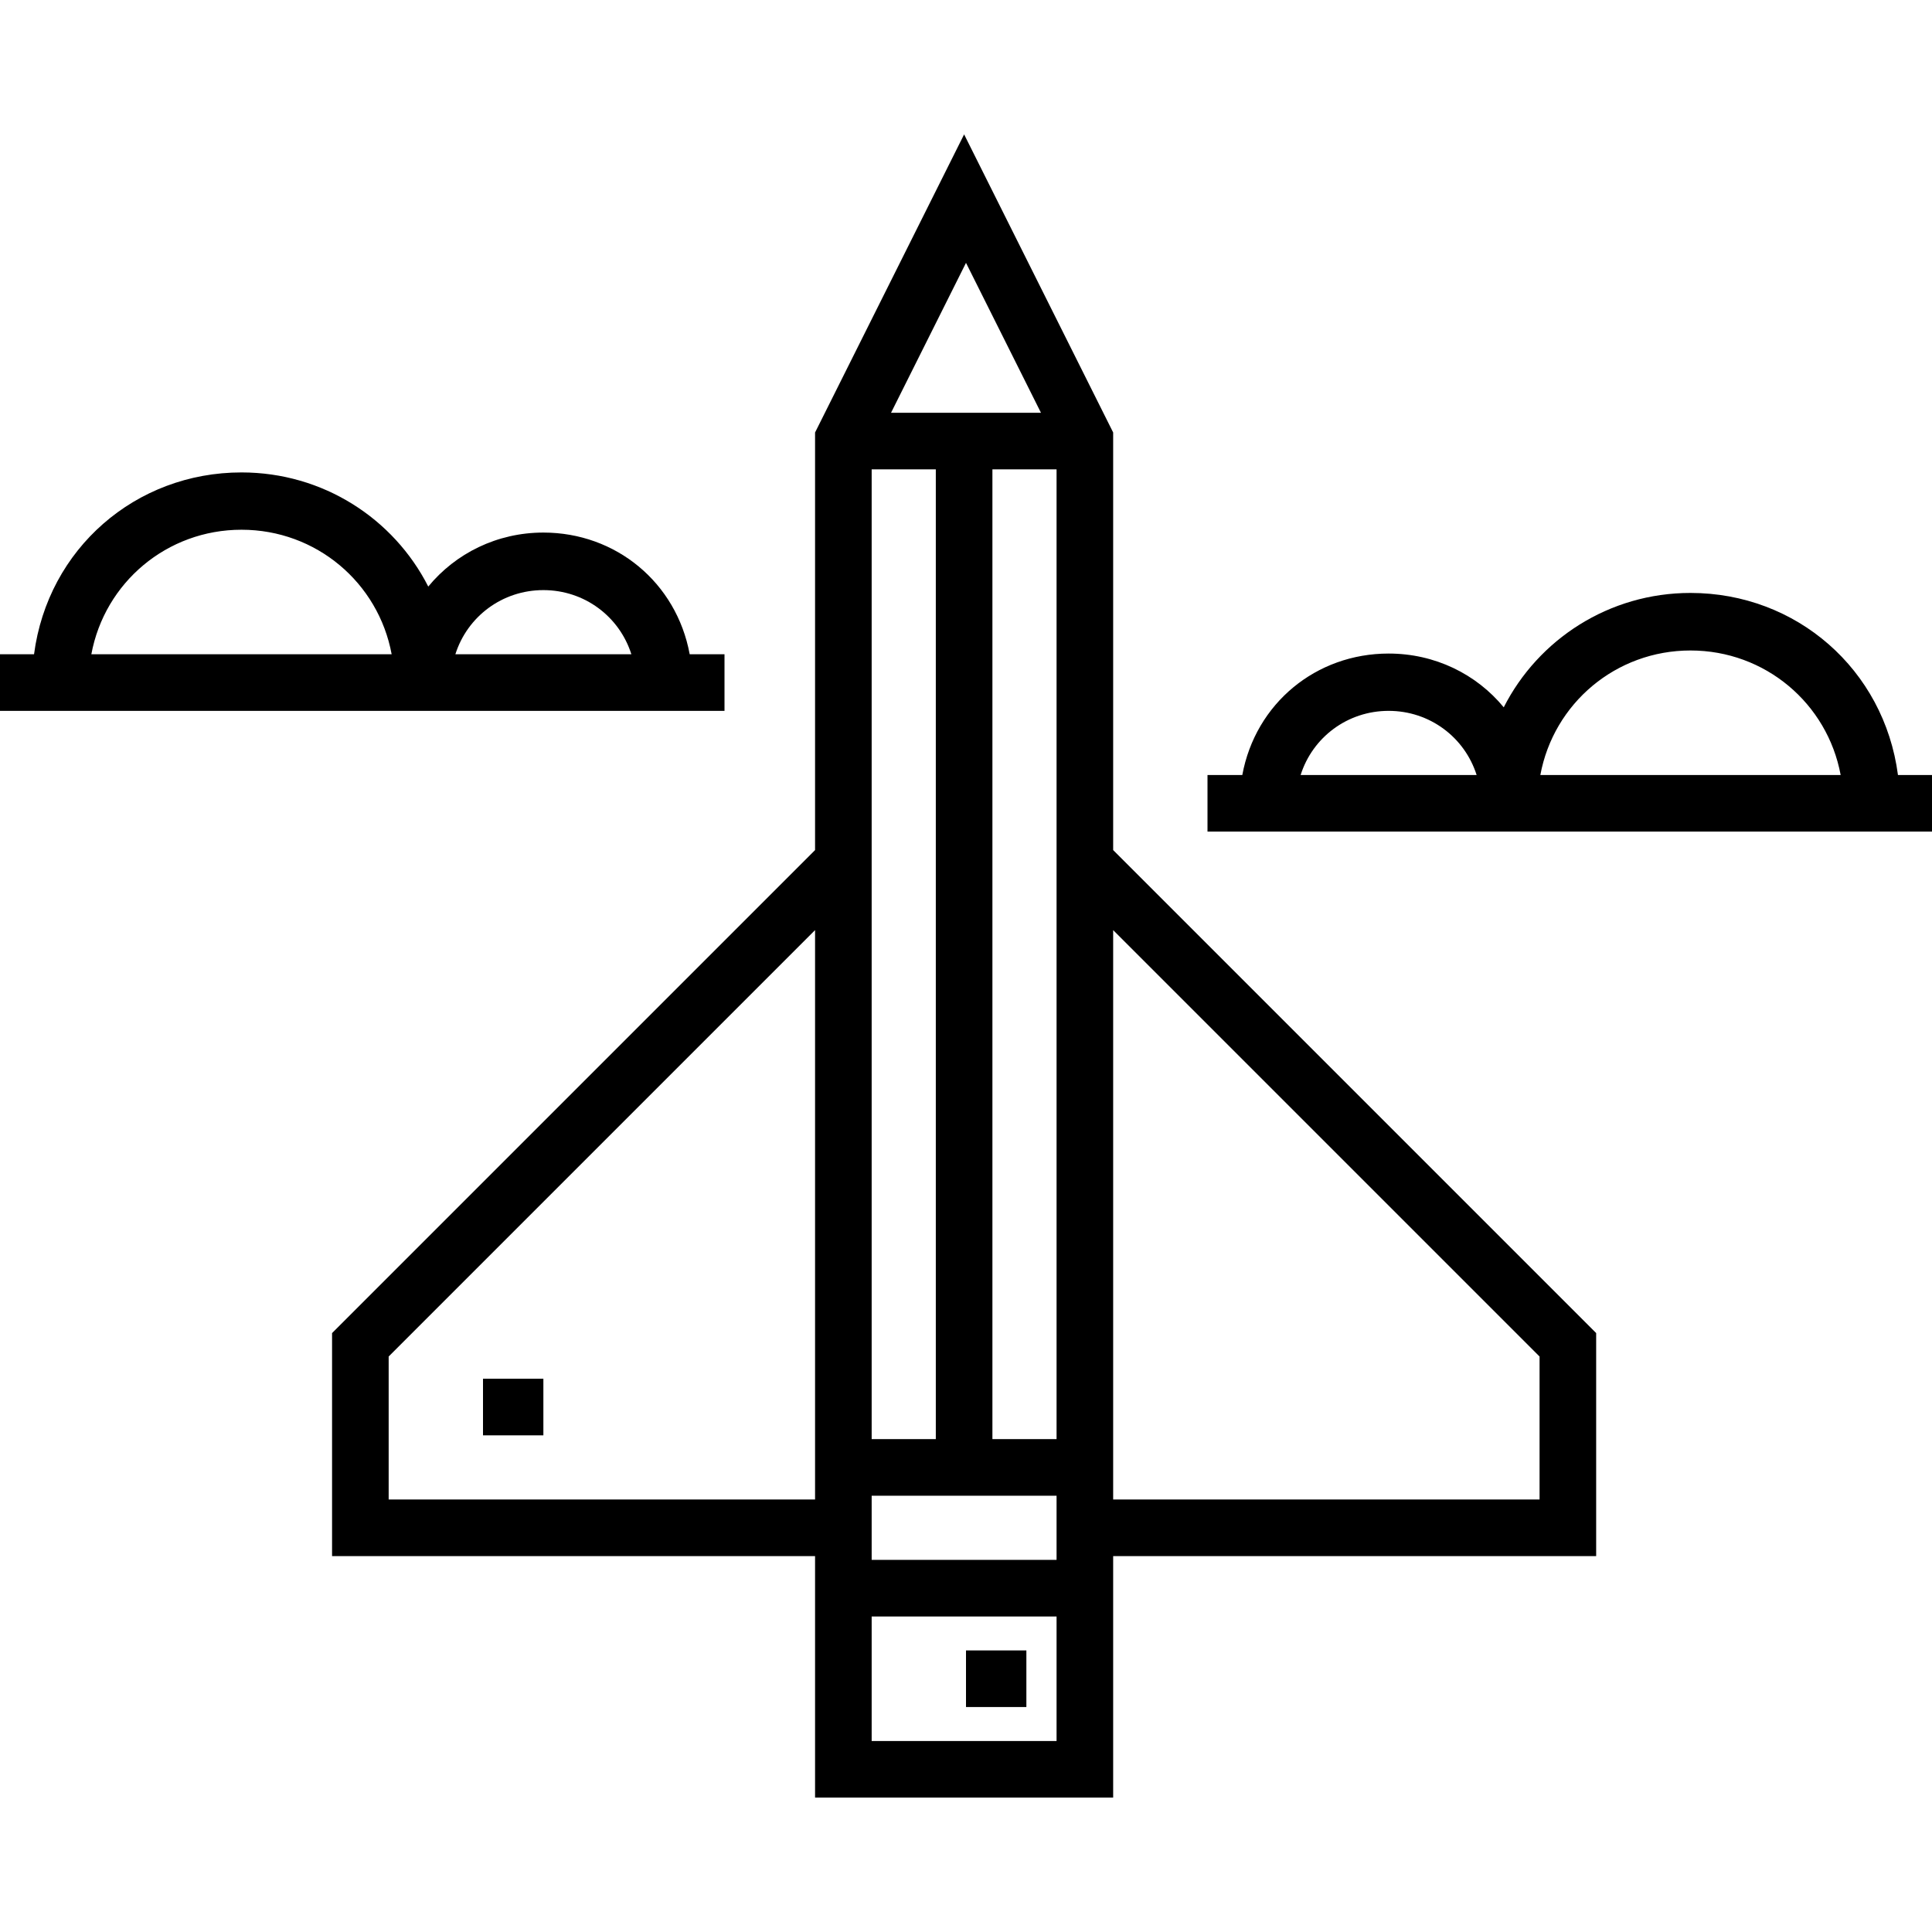
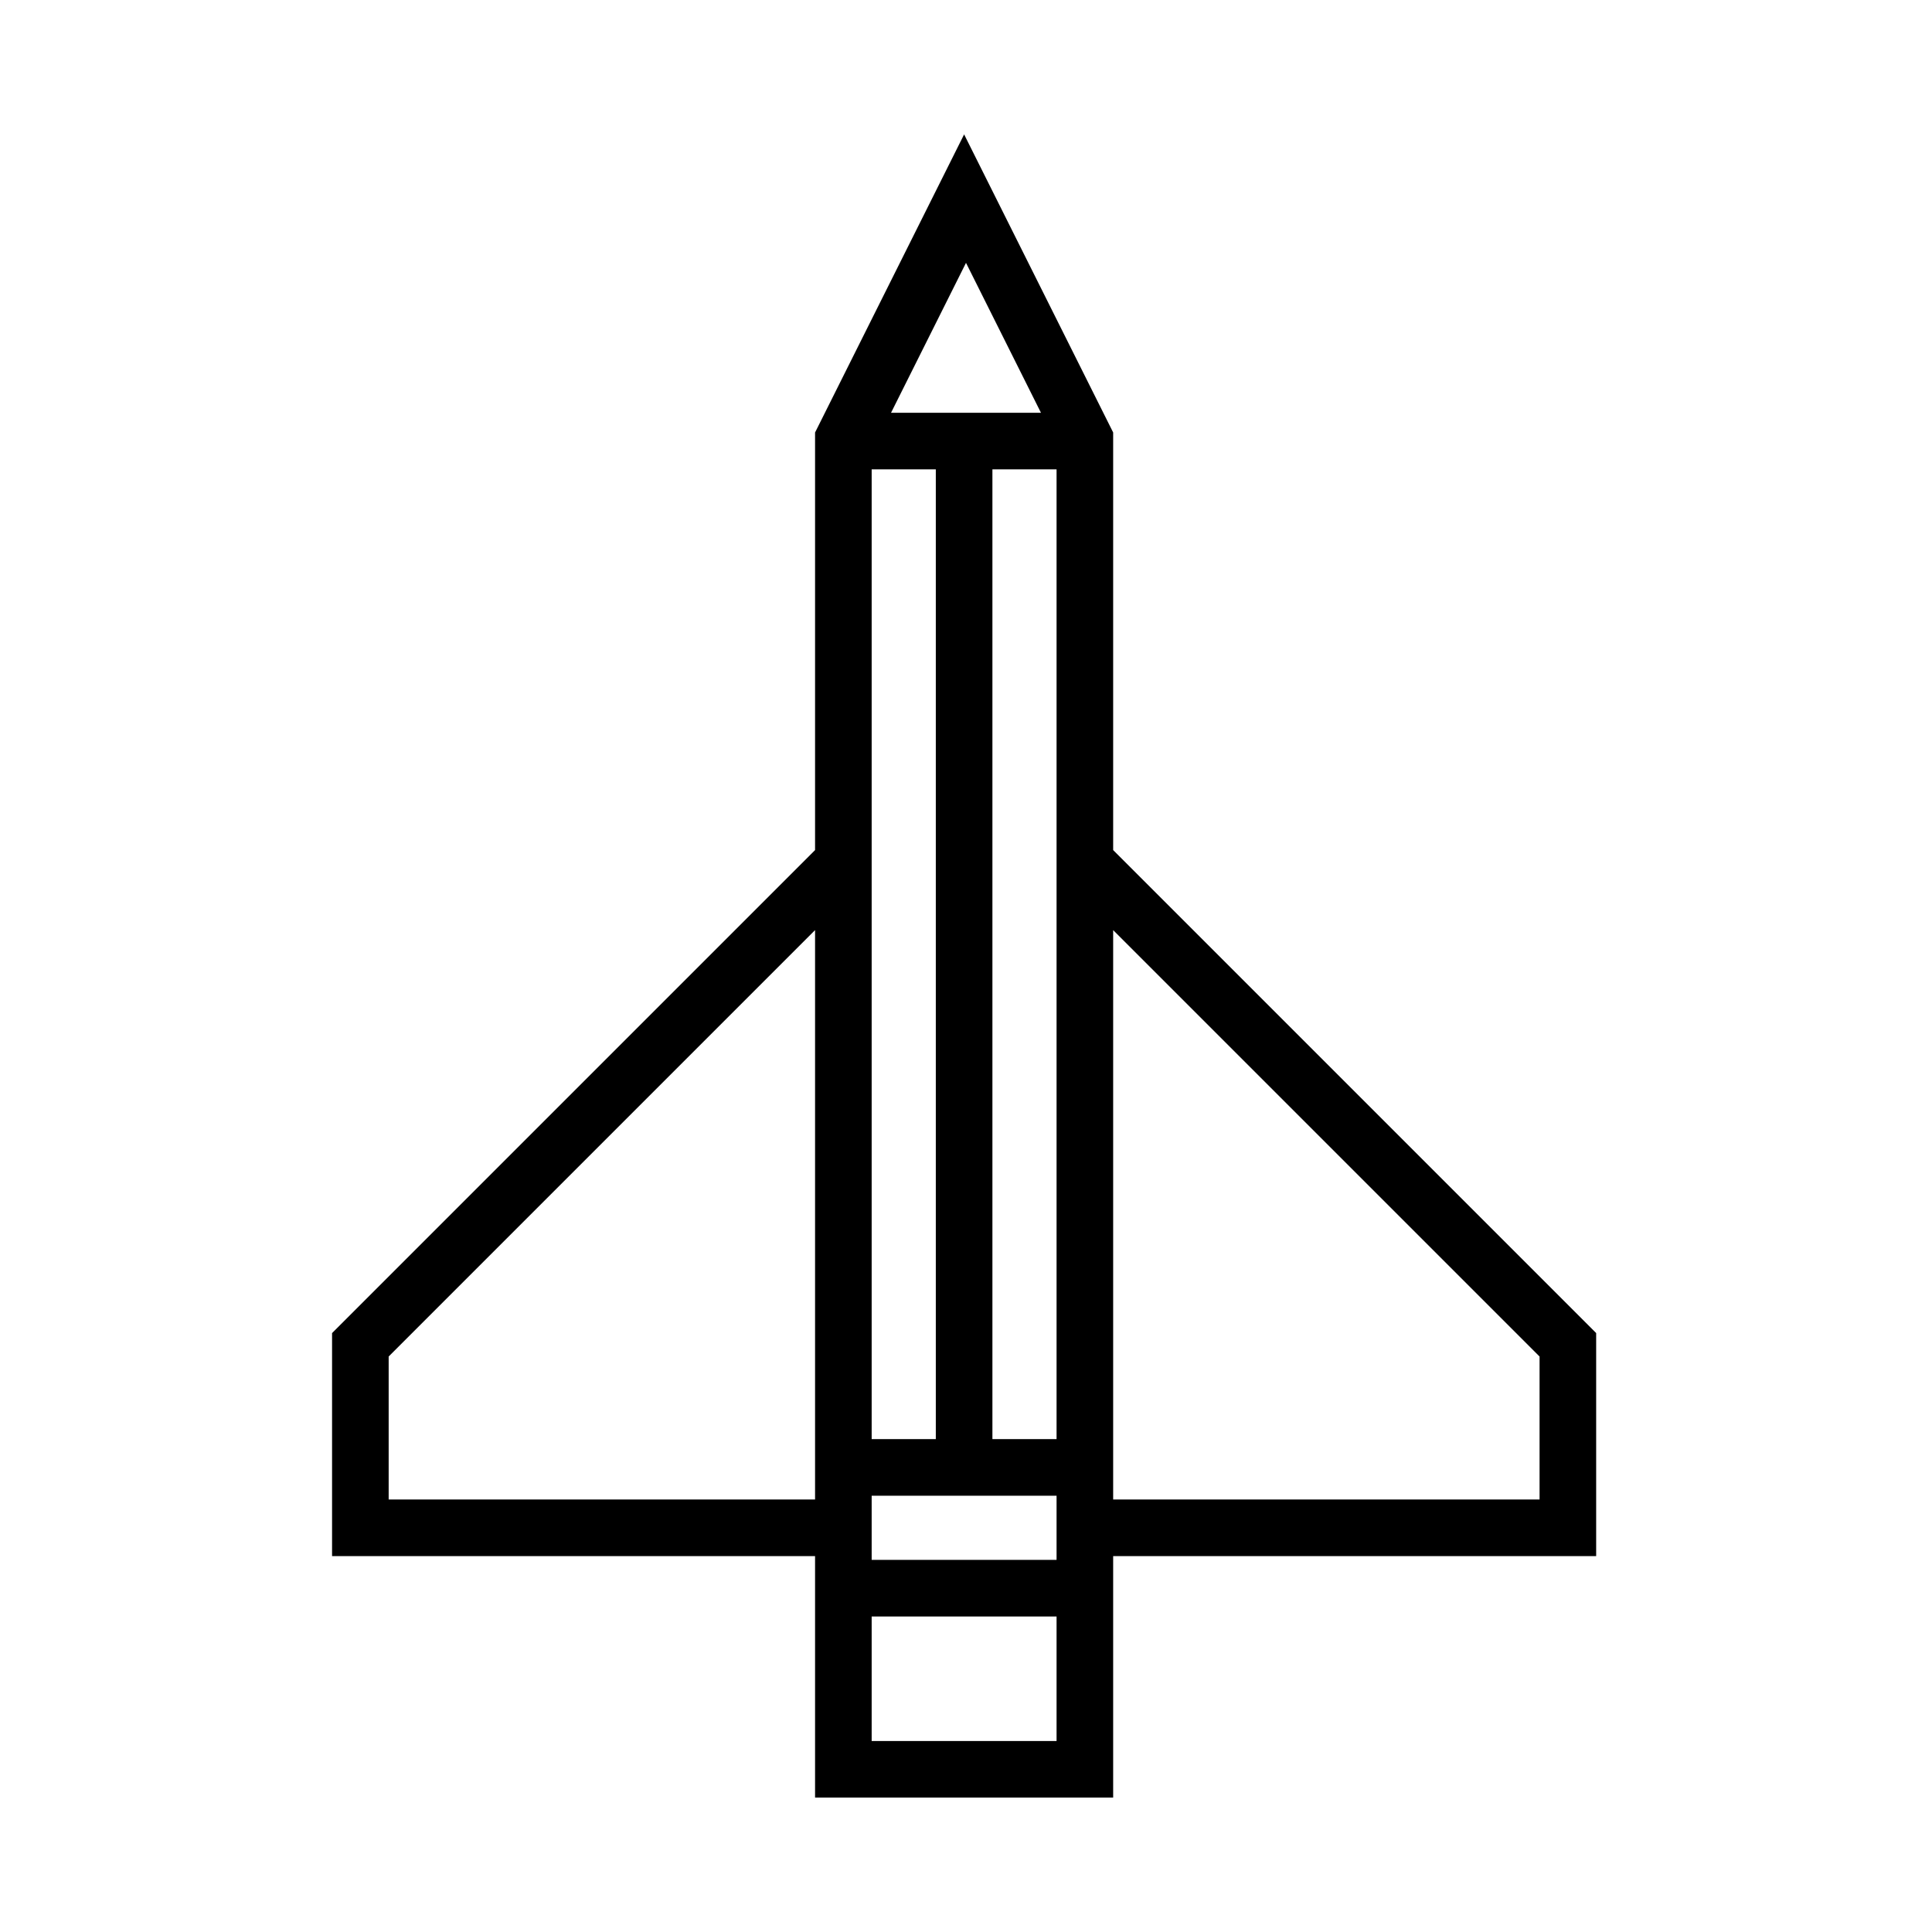
<svg xmlns="http://www.w3.org/2000/svg" version="1.1" id="Capa_1" x="0px" y="0px" viewBox="0 0 512 512" style="enable-background:new 0 0 512 512;" xml:space="preserve">
  <g>
    <g>
      <path d="M295,225.279V114.615l-39.5-79l-39.5,79v110.664l-128,128v59.106h128v64h79v-64h128v-59.106L295,225.279z M216,397.385    H103v-37.894l113-112.999V397.385z M256,69.656l19.865,39.729h-39.729L256,69.656z M231,124.385h17v257h-17V124.385z M280,461.385    h-49v-33h49V461.385z M280,413.385h-49v-17h49V413.385z M280,381.385h-17v-257h17V381.385z M408,397.386H295V246.492l113,113    V397.386z" />
    </g>
  </g>
  <g>
    <g>
-       <rect x="256" y="437.38" width="16" height="15" />
-     </g>
+       </g>
  </g>
  <g>
    <g>
-       <rect x="128" y="365.38" width="16" height="15" />
-     </g>
+       </g>
  </g>
  <g>
    <g>
-       <path d="M182.777,173.385c-3.514-19-19.561-32.25-38.777-32.25c-12.273,0-23.256,5.502-30.506,14.311    c-9.173-18.04-27.907-30.249-49.494-30.249c-28.058,0-51.305,20.188-54.979,48.188H0v15h192v-15H182.777z M24.208,173.385    c3.529-19,20.024-33,39.792-33s36.264,14,39.793,33H24.208z M120.679,173.385c3.176-10,12.427-17,23.321-17s20.145,7,23.321,17    H120.679z" />
-     </g>
+       </g>
  </g>
  <g>
    <g>
-       <path d="M502.979,205.385c-3.674-28-26.921-48.25-54.979-48.25c-21.586,0-40.321,12.271-49.494,30.311    c-7.25-8.809-18.233-14.249-30.506-14.249c-19.216,0-35.262,13.188-38.777,32.188H320v15h192v-15H502.979z M344.679,205.385    c3.176-10,12.427-17,23.321-17c10.894,0,20.146,7,23.321,17H344.679z M408.207,205.385c3.529-19,20.024-33,39.793-33    c19.769,0,36.264,14,39.793,33H408.207z" />
-     </g>
+       </g>
  </g>
  <g>
</g>
  <g>
</g>
  <g>
</g>
  <g>
</g>
  <g>
</g>
  <g>
</g>
  <g>
</g>
  <g>
</g>
  <g>
</g>
  <g>
</g>
  <g>
</g>
  <g>
</g>
  <g>
</g>
  <g>
</g>
  <g>
</g>
</svg>